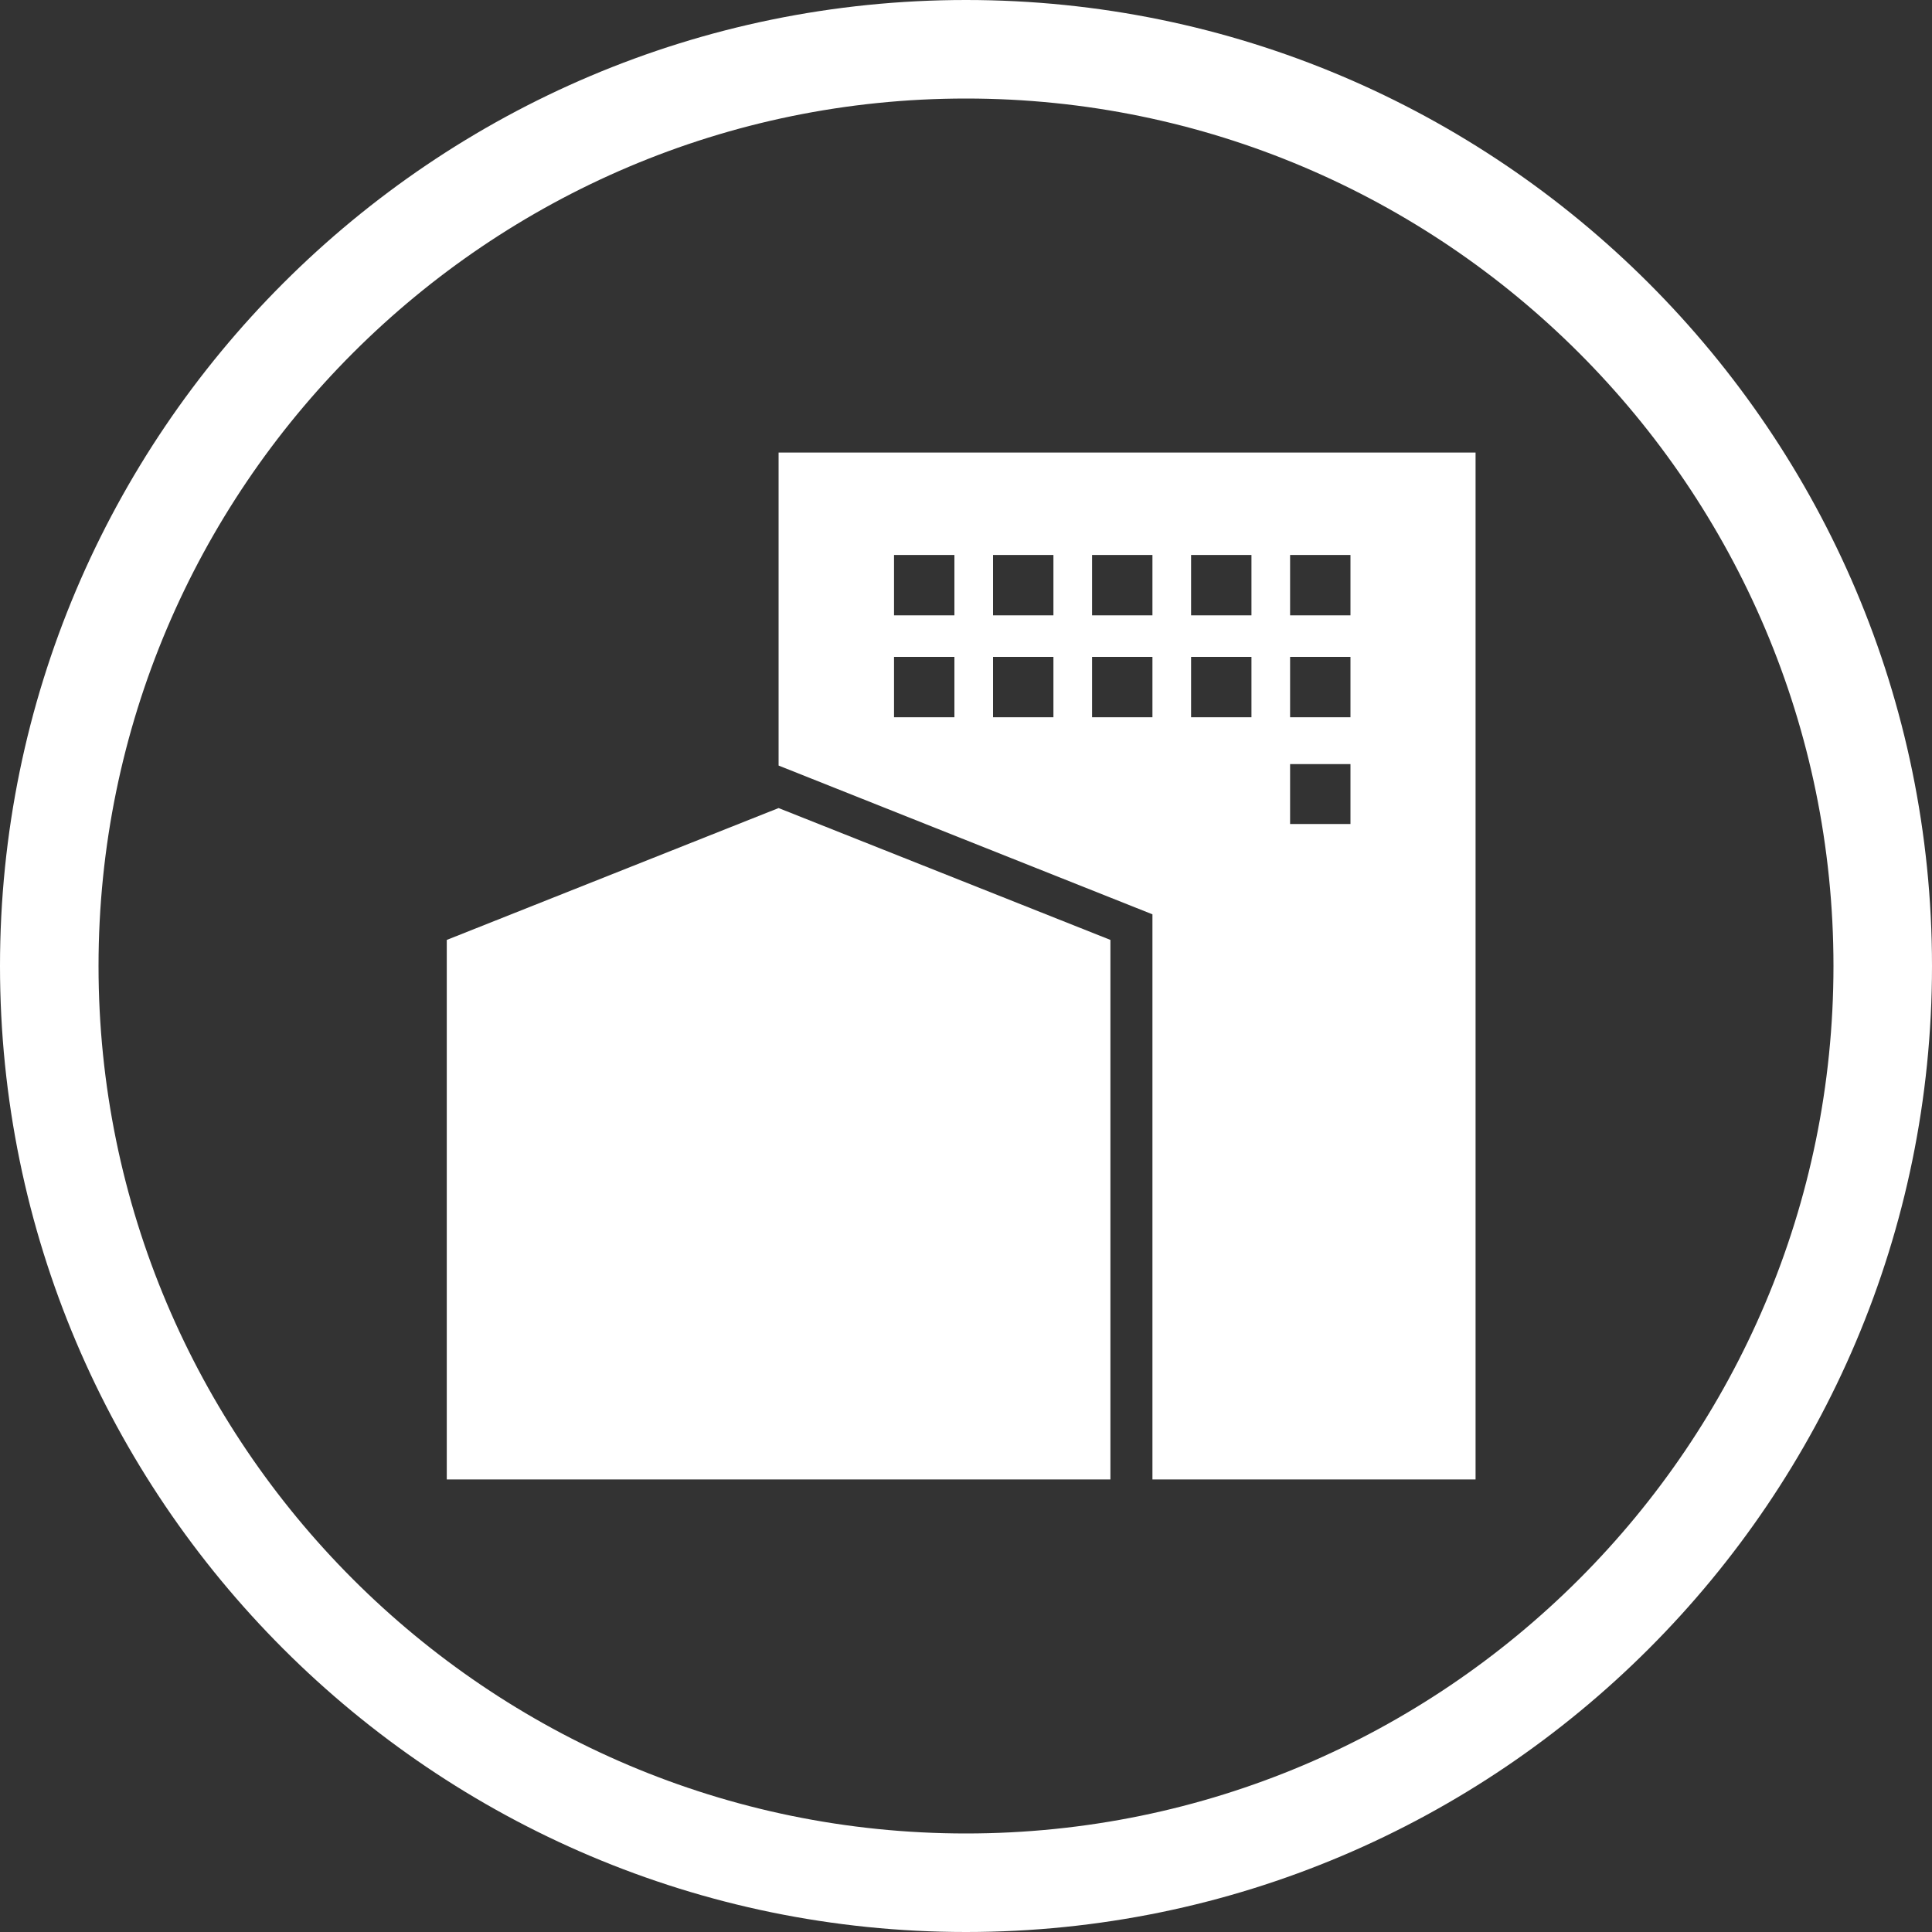
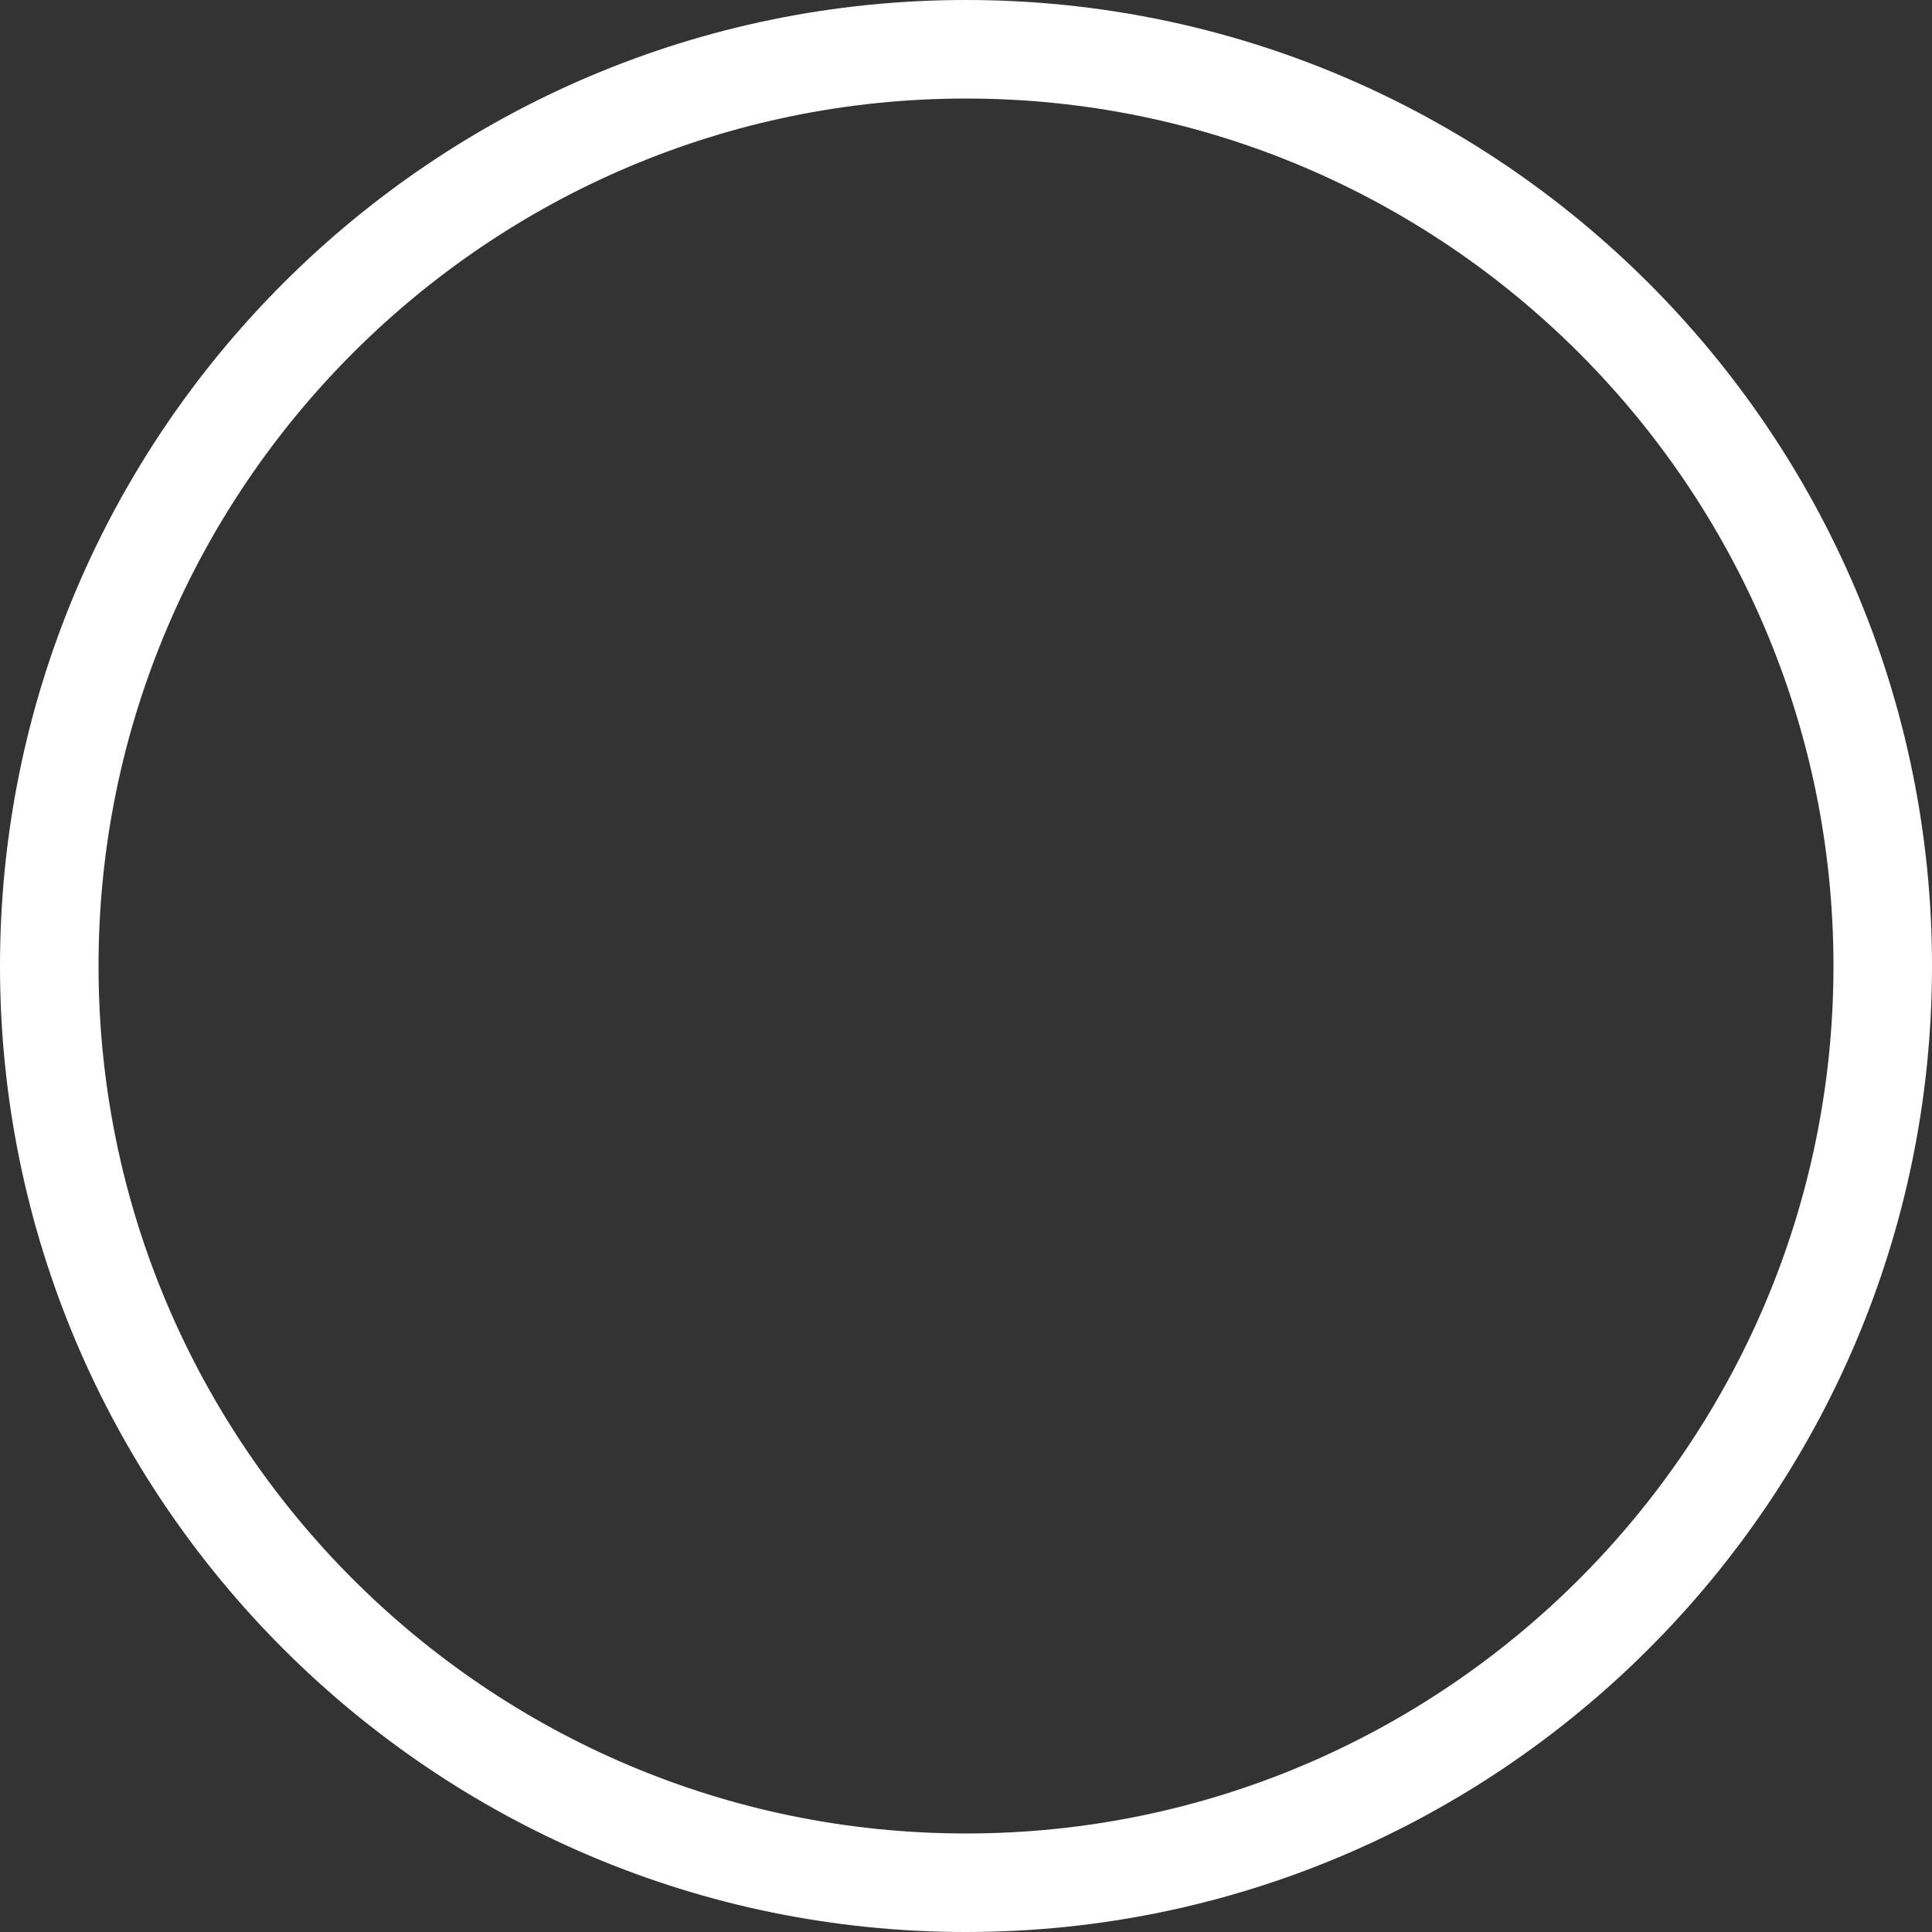
<svg xmlns="http://www.w3.org/2000/svg" version="1.1" id="Layer_1" x="0px" y="0px" viewBox="0 0 400 400" style="enable-background:new 0 0 400 400;" xml:space="preserve">
  <rect x="0" y="0" width="400" height="400" fill="#333333" stroke="none" />
  <style type="text/css">
	.st0{fill:#FFFFFF;}
</style>
  <g>
    <g>
-       <polygon class="st0" points="161.2,167.3 92.5,194.6 92.5,306.3 229.9,306.3 229.9,194.6   " />
-       <path class="st0" d="M305.5,93.7H161.2v64.8l77.4,30.8v117h66.9V93.7z M197.6,148.5h-12.5v-12.5h12.5L197.6,148.5z M197.6,127.4    h-12.5v-12.5h12.5L197.6,127.4z M218.1,148.5h-12.5v-12.5h12.5V148.5z M218.1,127.4h-12.5v-12.5h12.5V127.4z M238.6,148.5h-12.5    v-12.5h12.5V148.5z M238.6,127.4h-12.5v-12.5h12.5V127.4z M259.1,148.5h-12.5v-12.5h12.5V148.5z M259.1,127.4h-12.5v-12.5h12.5    V127.4z M279.6,170.6h-12.5v-12.4h12.5L279.6,170.6z M279.6,148.5h-12.5v-12.5h12.5L279.6,148.5z M279.6,127.4h-12.5v-12.5h12.5    L279.6,127.4z" />
-     </g>
+       </g>
    <path class="st0" d="M200,400C89.7,400,0,310.3,0,200C0,89.7,89.7,0,200,0s200,89.7,200,200C400,310.3,310.3,400,200,400z    M200,20.4C101,20.4,20.4,101,20.4,200c0,99,80.5,179.6,179.6,179.6S379.6,299,379.6,200C379.6,101,299,20.4,200,20.4z" />
  </g>
</svg>